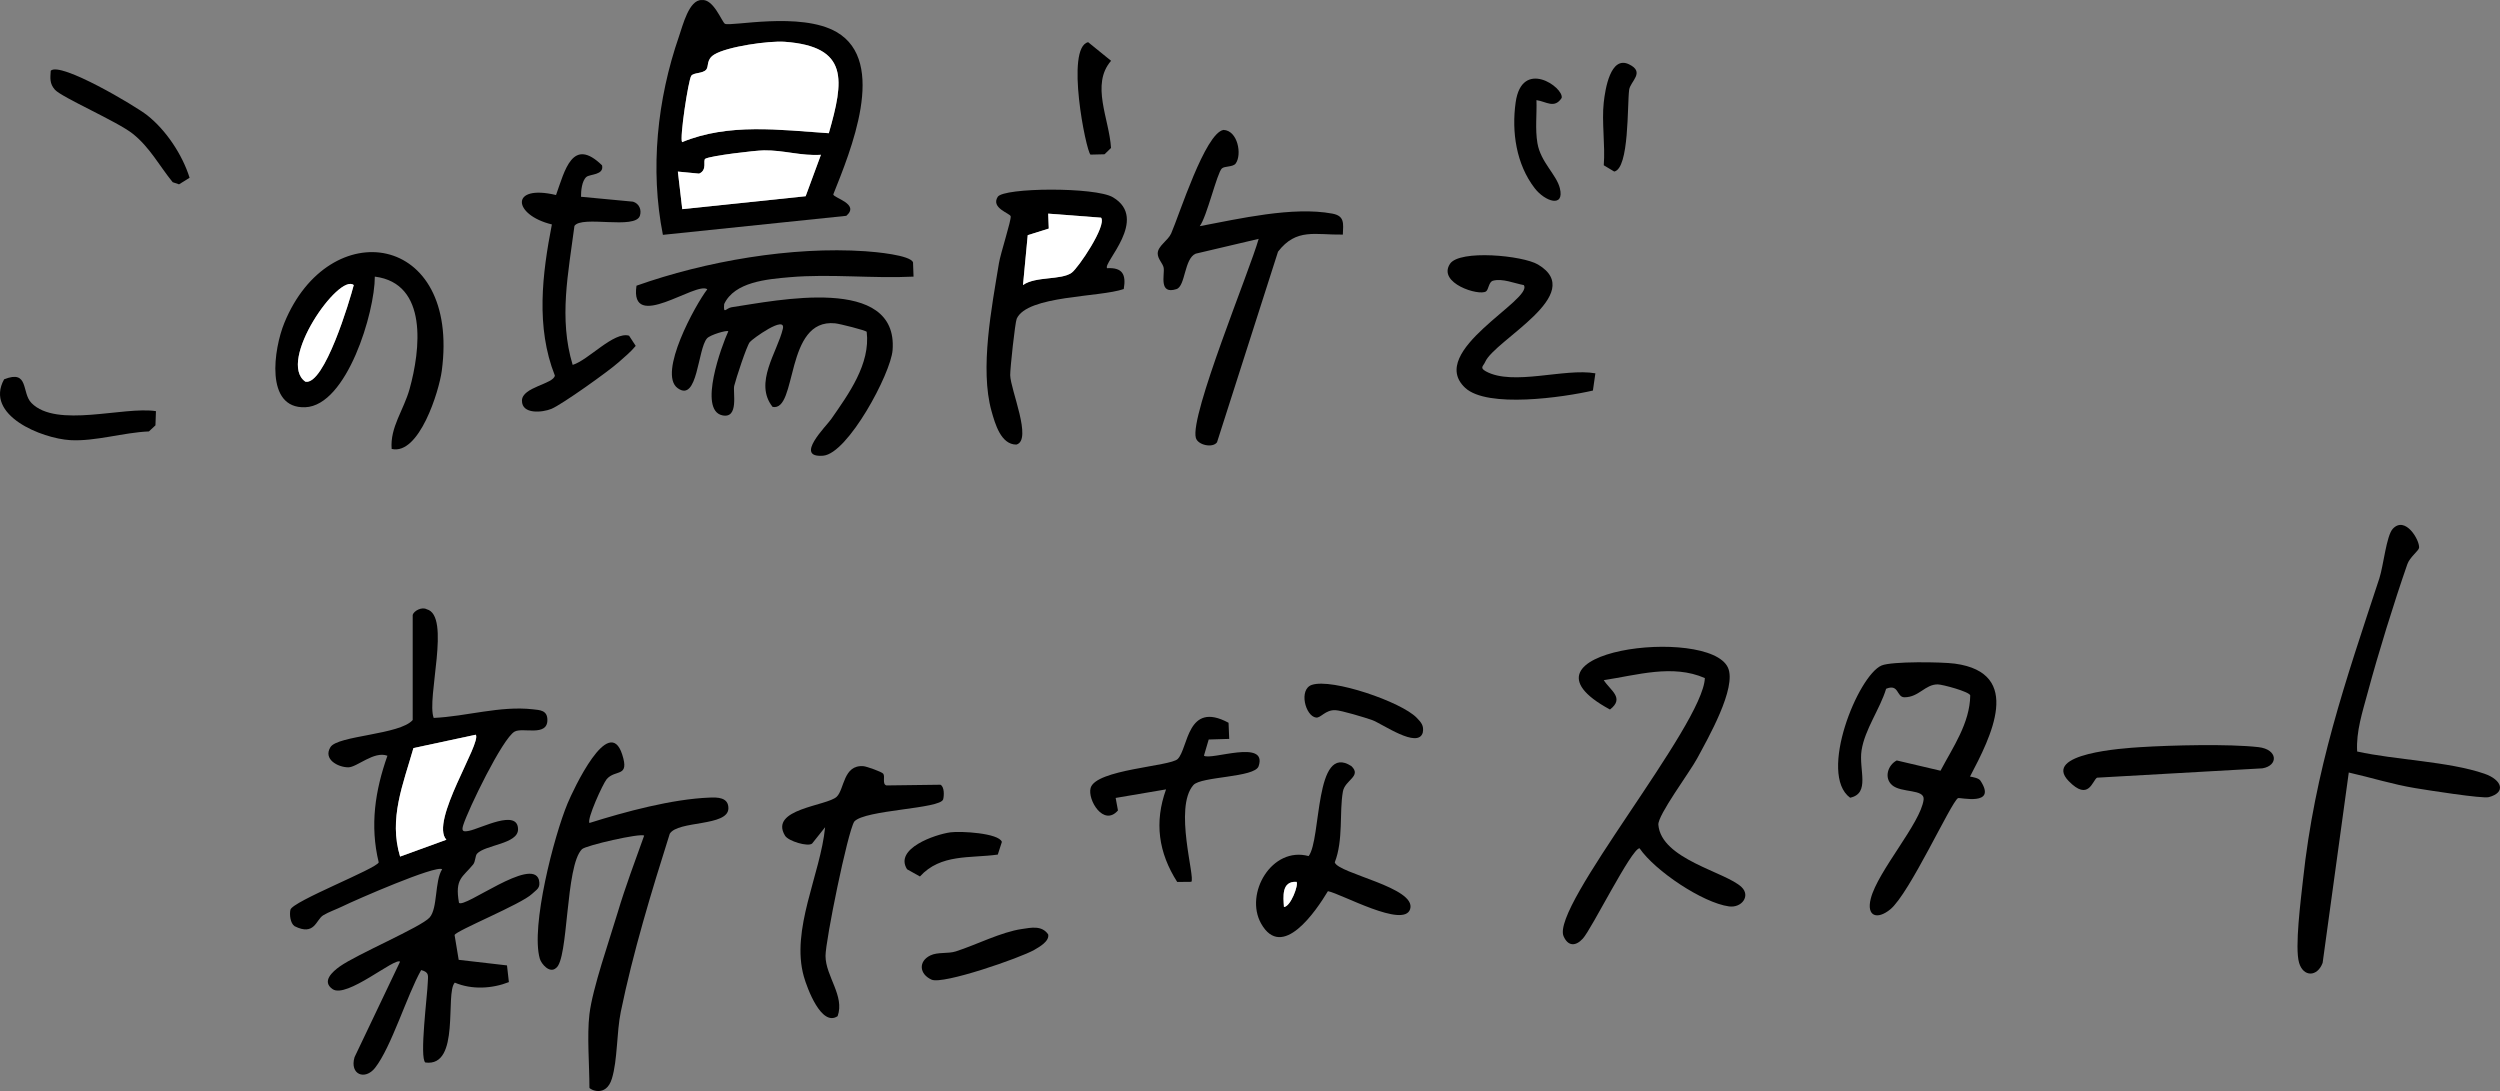
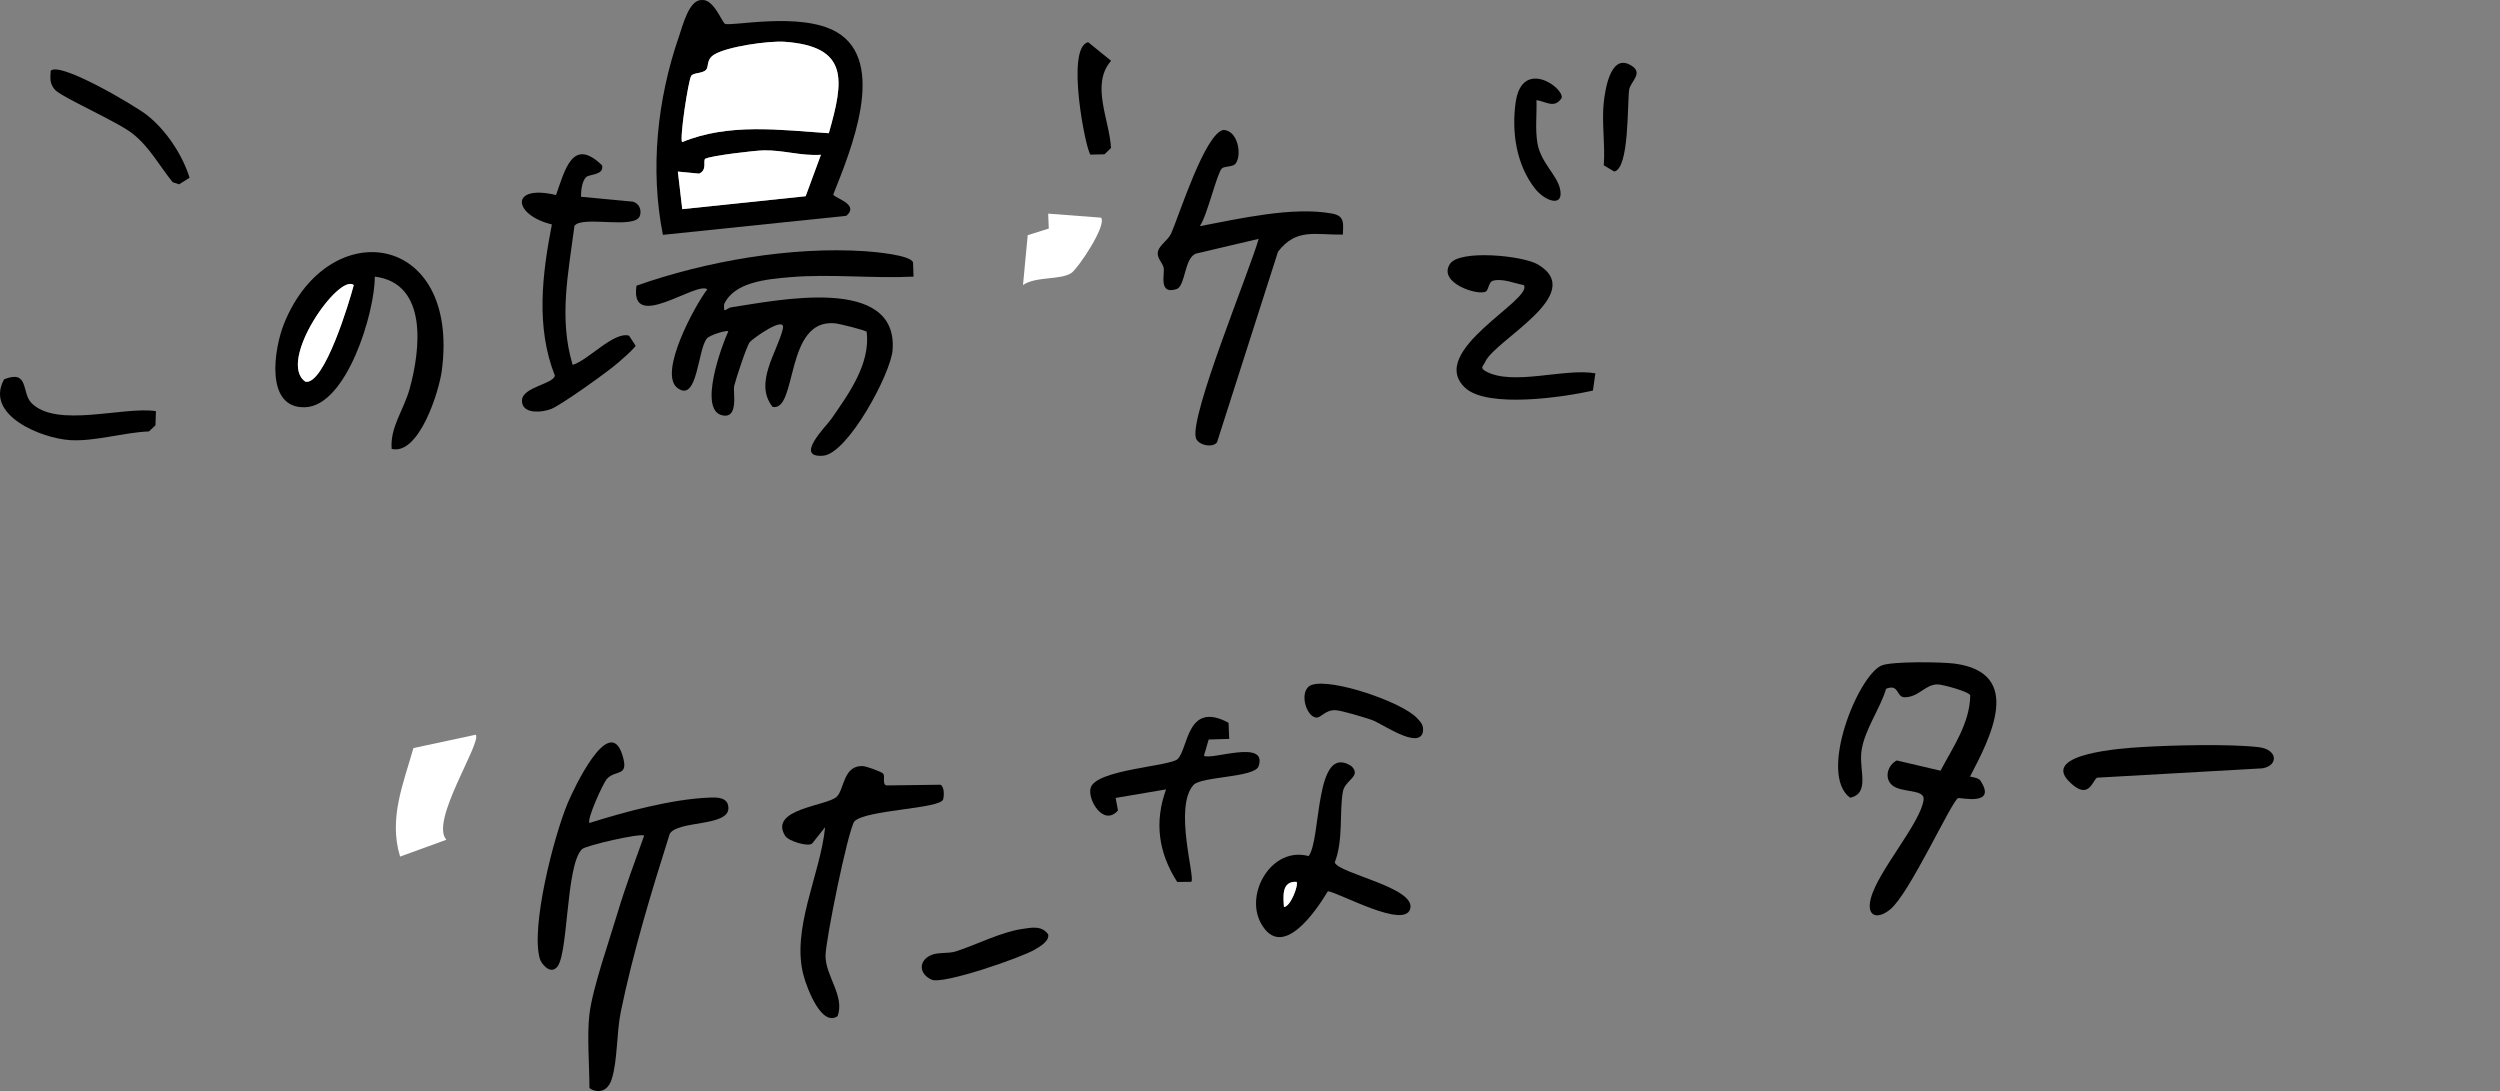
<svg xmlns="http://www.w3.org/2000/svg" id="_レイヤー_1" version="1.1" viewBox="0 0 1961.57 856.06">
  <rect x="0" y="0" width="1961.57" height="856.06" fill="#808080" stroke="none" />
  <defs>
    <style>
      .st0 {
        fill: #fff;
      }
    </style>
  </defs>
-   <path d="M323.79,482.5c.92-3.22,7.17-6.57,11.01-4.47,19.34,4.97-.36,70.15,5.5,85.27,25.67-1.17,51.89-9.65,77.76-6.77,5.61.62,11.44.71,11.44,8.4,0,13.29-19.34,5.58-25.7,9.09-9.48,5.24-36.42,60.99-40.34,73.41-1.54,4.89-.04,5.36,4.45,4.48,9.4-1.86,38.53-17.63,38.56-1.19.02,11.56-25.82,12.1-32.17,19.1-1.5,1.66-1.21,6.19-3.05,8.46-8.31,10.22-14.49,11-11.12,30.08,4.19,4.7,57.22-36.38,62.71-18.08,1.55,6.72-1.75,7.55-5.36,11.07-8.23,8.02-59.96,28.97-60.8,32.31l3.22,19.44,37.9,4.38,1.48,13.1c-13.22,5.21-29.15,6.07-42.43.42-7.86,8.15,4.72,66.48-23.11,62.66-4.79-3.36,1.68-53.46,1.89-62.7.11-4.97,1.6-8.12-5.18-9.82-11.12,19.68-23.39,60.49-36.2,76.76-7.8,9.91-20.07,5.35-16.08-8.4l35.72-74.93c-3.92-3.63-41.96,29.13-52.95,21.52-8.78-6.07.02-13.74,5.6-17.73,13.44-9.62,63.81-30.95,70.51-38.41,6.54-7.29,3.87-28.54,9.87-37.92-4.78-3.51-68.05,24.13-78.16,29.09-4.85,2.38-10.93,4.44-15.19,7.06-5.73,3.53-6.65,16.46-22.45,8.53-3.39-2.39-4.09-9.14-3.25-12.89,1.48-6.6,67.8-32.31,69.27-37.19-6.99-28.93-2.85-56.24,6.84-83.65-10.58-3.99-23.96,9.16-30.76,9.09-8.23-.08-19.79-6.39-13.95-15.85,5.66-9.16,54.67-9.67,64.54-21.29v-82.44ZM350.25,658.88c-13.22-14.33,27.87-76.16,23.05-82.4l-48.9,10.48c-8.03,28.25-19.56,55.36-10.47,85.14l36.33-13.22Z" />
  <path d="M716.79,217.05c-31.76,1.58-65.47-2.29-97.01.44-18.1,1.57-43.44,3.7-51.57,21.06-.74,8.66,1.46,3.17,5.82,2.52,35.1-5.22,130.8-25.66,126.32,33.64-1.4,18.47-35.11,81.28-54.48,82.84-23.14,1.86,2.51-23.26,6.25-28.64,13.75-19.79,30.95-43.35,27.91-68.56-.77-1.17-21.07-6.3-24.82-6.67-39.68-3.92-29.35,69.46-49.01,65.58-14.91-18.78,3.73-43.02,8.03-61.2,2.69-11.36-24.04,7.88-25.95,10.39-2.58,3.4-10.77,28.48-12.2,34.3-1.17,4.78,3.93,26.15-9.46,23.1-18.82-4.28-.41-54.61,4.84-65.92-1.1-1.1-14.24,2.78-16.7,5.55-7.44,8.4-7.21,50.55-23.04,39.08s13.95-65.58,23.25-77.59c-8.62-6.52-61.13,34.33-55.56-2.81,54.28-19.24,121.68-30.95,179.53-27.04,7.89.53,35.52,3.02,37.45,8.77l.4,11.14Z" />
  <path d="M568.78,18.64c4.17,2.47,59.37-9.8,87.59,6.48,40.4,23.31,10.73,93.98-2.55,127.42.18,2.8,21.07,7.51,10.22,16.8l-143.91,14.93c-10.21-51.45-4.48-106.35,12.67-155.86,2.95-8.51,7.85-28.66,17.75-28.36,9.26-1.18,15.86,17.18,18.23,18.59ZM650.31,104.52c11.84-41.39,16.11-68.05-34.69-71.75-12.33-.9-45.09,3.76-55.23,10.04-6.39,3.96-4.11,9.28-6.26,11.8-2.75,3.23-9.75,2.2-11.73,4.83-2.26,3.02-9.29,49.18-7.22,52.09,36.55-15.16,76.87-9.57,115.13-7.02ZM644.12,121.45c-15.48,1.02-29.01-3.69-44.67-3.49-7.11.09-41.69,4.21-46,6.58-2.18,1.2,1.82,8.87-4.92,11.68l-16.66-1.59,3.45,29.47,96.82-10.14,11.99-32.52Z" />
  <path d="M462.49,795.76c2.39-20.29,15.84-58.56,22.24-80.02,6.03-20.23,13.62-40.25,20.69-60.09-2.94-2.13-45.8,7.71-48.77,10.63-13.19,13-10.4,86.92-20.47,93.33-4.89,4.35-11.41-3.19-12.63-7.41-7.27-25.17,11.12-96.31,21.83-121.91,4.35-10.41,32.4-70.73,42.83-38.27,5.91,18.4-5.31,11.29-12.2,19.36-2.88,3.37-15.73,31.46-13.49,34.34,28.06-8.85,64.89-18.78,94.25-19.91,6.1-.23,14.8-.34,14.76,8.39-.06,14.51-39.7,9.42-46.04,20.03-14.3,45.24-28.88,93.27-38.41,139.71-3.31,16.13-2.48,37.74-6.97,52.38-4.67,15.27-17.63,8.31-17.63,7.14,0-17.76-1.99-40.84,0-57.7Z" />
-   <path d="M1849.5,589.65c29.88,6.64,71.78,7.75,99.81,17.41,13.78,4.75,17.33,14.73,3.45,18.4-5.03,1.33-48.28-5.52-57.72-7.08-17.63-2.9-34.78-8.32-52.13-12.24l-20.51,149.37c-4.24,11.21-15.13,11.14-18.46-.02-3.57-11.96,1.44-50.08,3.02-64.85,9.33-87.05,33.17-155.4,59.96-236.89,3.19-9.71,5.52-33.55,10.58-38.89,9.8-10.34,21.11,8.94,20.58,14.93-.21,2.32-7.3,7.37-9.22,12.91-10.55,30.38-22.77,69.78-31.12,100.8-4.04,15.04-9.17,30.39-8.25,46.14Z" />
-   <path d="M1366.46,696.02c7.27,6.95.12,16.53-9.85,15.17-20.64-2.83-58.07-27.89-70.18-45.62-6.32.16-37.52,63.27-44.51,70.9-5.66,6.18-11.58,6.07-15.06-1.8-10.27-23.26,109.51-165.62,110.82-202.64-25.4-11.11-53.31-2.25-79.32,1.62,5.05,8.09,16.68,13.94,4.88,23.06-85.01-45.96,77.46-65.83,92.55-32.91,7.21,15.74-15.86,55.86-24.21,71.38-5.69,10.59-31,44.47-30.38,51.95,2.24,27.18,52.76,36.93,65.26,48.88Z" />
  <path d="M1545.73,609.31c2.59.49,6.83,1.17,8.21,3.28,13.36,20.43-16.26,12.84-17.65,13.66-5.48,3.26-38.02,74.88-53.14,87.27-10.13,8.3-18.9,5.65-15.27-8.52,5.55-21.64,39.13-59.13,41.44-77.54,1.09-8.65-17.57-5.08-24.78-11.46-6.46-5.72-3.25-15.74,3.71-19.33l34.33,8.06c9.77-18.52,23.03-37.29,23.33-59.1-.68-2.94-21.8-8.59-25.45-8.63-10.01-.11-14.69,10.05-26.13,10.11-6.38.03-4.23-10.89-14.42-6.68-4.78,15.82-16.75,31.87-19.28,48.36-2.31,15.09,7.05,33.72-8.98,37.13-25.3-18.48,6.28-96.06,24.75-103.78,7.95-3.32,47.09-2.83,57.43-1.43,54.1,7.35,28.12,57.66,11.9,88.6Z" />
  <path d="M958.71,132.16c-3.82,3.59-11.8,38.05-17.37,45.3,30.75-5.77,73.07-15.64,104.03-9.86,9.77,1.82,8.63,7.66,8.27,16.47-21.74.36-36.44-5.32-50.87,13.4l-47.86,149.54c-3.34,4.73-15,2.28-16.61-3.41-4.94-17.44,42.28-131.23,49.28-156.19l-49.42,11.63c-9.1,3.91-7.95,25.5-15.09,27.8-14.17,4.56-9.14-11.32-10.02-16.68-.56-3.4-4.73-6.96-4.69-11.31.04-5.89,8.07-10.02,10.58-15.71,6.27-14.26,26.63-78.75,41.05-81.21,11.21.5,14.64,19.36,9.57,26.34-2.14,2.94-8.73,1.91-10.83,3.89Z" />
  <path d="M307.3,352.24c-1.35-16.98,9.44-30.44,14.05-46.95,8.52-30.54,14.77-82.96-27.26-88.25.07,27.8-21.85,101.23-54.6,102.49-31.86,1.22-24.66-45.95-16.39-66.17,35.16-85.96,138-71.17,123.53,37.61-2.12,15.97-17.73,66.4-39.33,61.27ZM277.56,223.69c-11.53-9.76-60.64,60.08-37.93,75.79,14.88,3.04,34.86-63.79,37.93-75.79Z" />
-   <path d="M868.68,210.43c12.03-.68,15.03,4.88,13.05,16.34-18.59,6.61-75.72,4.87-83.99,23.31-1.26,2.82-5.18,38.86-5.11,44.29.15,11.22,17.65,51.13,4.81,54.47-12.06-.02-16.66-16.21-19.49-26.35-9.25-33.13.18-81.36,5.85-116,1.29-7.85,9.74-33.64,9.21-36.77-.39-2.33-15.81-6.43-10.17-15.27,4.67-7.33,76.66-7.84,90.41.35,28.56,17-8.32,51.8-4.57,55.63ZM802.67,223.65c10.01-7.06,29.84-3.69,38.19-9.64,5.13-3.66,27.68-37,23.08-43.22l-41.51-3.17.47,11.71-16.52,5.19-3.71,39.13Z" />
  <path d="M460.14,138.8c-3.59,3.05-4.31,10.94-4.26,15.59l40.77,3.84c4.93,1.49,6.88,6.43,5.45,10.99-3.54,11.24-45.63-.48-51.38,8.05-4.75,36.9-12.43,72.49-1.39,109.03,12.25-3.64,32.34-26.46,44.25-22.91l5.22,8.01c-4,4.86-8.85,8.76-13.51,12.93-7.85,7.02-44.34,33.05-52.61,36.47-7.02,2.9-23.3,4.55-23.13-6.52.16-10.67,24.82-12.88,25.81-19.61-15.03-37.93-9.92-79.67-2.34-118.57-30.7-7.44-33.17-31.76,3.26-23.08,6.97-19.43,12.86-45.95,36.12-23.28,1.71,7.74-9.55,6.78-12.25,9.07Z" />
  <path d="M693.02,607.07c1.66,2.3-1.04,8.19,2.51,9.2l42.37-.55c3.22,1.66,2.87,8.69,2.14,11.43-2.02,7.61-61.54,8.12-69.76,17.48-5.23,8.19-22.57,93.42-22.55,105.39.03,15.98,15.23,31.39,9.49,47.29-12.73,8.61-23.97-22.15-26.48-31.03-10.46-36.95,13.06-80.2,16.67-117.22l-10.21,12.82c-3.26,2.71-18.63-1.88-21.23-6.17-12.81-21.12,32.98-23.31,40.55-30.58,6.11-5.87,5.04-25.21,20.98-23.97,2.43.19,14.45,4.43,15.52,5.92Z" />
  <path d="M1026.79,671.7c10.12-12.96,4.45-89.43,33.55-70.59,8.32,7.98-5.05,10.85-6.66,19.94-2.91,16.39.49,37.96-6.39,55.59,2.64,8.77,64.36,19.73,59.15,36.64-4.76,15.47-54.02-12.02-64.51-14.05-9.27,15.45-35.91,54.93-52.46,25.36-13.16-23.52,8.47-60.72,37.32-52.89ZM1017.28,691.91c-11.96-.64-10.34,11.82-9.86,19.75,5.32-.26,11.69-17.63,9.86-19.75Z" />
  <path d="M1251.78,292.92l-1.94,13.52c-23.06,5.31-82.93,14.06-100.26-2.17-30.63-28.68,54.01-69.26,46.03-80.58-7.36-1.35-16.62-5.42-24.1-3.45-3.51.92-3.4,6.96-5.55,8.42-5.53,3.75-38.25-6.48-28.26-21.63,7.46-11.31,57.01-6.64,69.08.54,39.03,23.21-34.15,59.26-41.52,76.51-1.33,3.12-4.55,4.44.55,7.26,21.2,11.73,61.83-2.71,85.97,1.58Z" />
  <path d="M963.95,567.09l.53,12.67-16.1.48-3.73,12.69c5.32,3.91,50.16-13.41,42.9,8.25-3.03,9.05-45.13,7.89-51.2,14.82-15.52,17.7,1.71,72.77-1.62,75.9l-11.06.11c-14.71-23.07-18.06-46.79-8.75-72.64l-39.54,6.71,1.81,9.81c-11.26,13.04-24.1-8.46-21.44-17.68,4.2-14.56,62.51-16.85,68.33-22.7,8.38-8.41,7.17-46.02,39.88-28.41Z" />
  <path d="M1645.4,610.18c-3.68,2.25-6.53,18.84-22.23,2.69-21.12-21.73,42.97-25.8,56.11-26.63,24.33-1.54,69.4-2.66,92.77-.02,15.23,1.72,15.85,14.46,3.13,16.64l-129.78,7.33Z" />
  <path d="M122.36,322.59l-.39,11.15-5.13,4.77c-19.79.79-42.13,7.96-61.69,6.84-22.27-1.28-67.59-19.49-51.92-47.73,19.77-7.87,13.51,10.53,21.47,18.6,19.73,20.01,72.14,2.43,97.66,6.38Z" />
  <path d="M39.8,55.5c7.44-7.41,66.43,27.63,75.65,34.9,14.84,11.69,27.63,30.93,33.31,49.07l-8.29,5.17-4.99-1.69c-10.48-12.92-17.91-27.34-31.3-38-12.11-9.65-55.81-28.56-61.12-34.59-4.22-4.8-3.63-9.04-3.26-14.85Z" />
  <path d="M801.79,728.93c7.11-1.03,15.64-3.07,20.64,4.23,1.14,5.34-7,9.9-10.89,12.14-10.85,6.26-71.63,27.37-80.58,23.37-9.73-4.35-10.5-14.44-.93-19.03,5.87-2.82,13.68-1.14,19.96-3.15,15.84-5.07,35.53-15.21,51.8-17.56Z" />
  <path d="M1205.55,78.58c.38,11.21-1.13,22.65.77,33.82,2.52,14.82,14.97,24.62,17.59,35.27,3.82,15.54-11.59,10.63-19.81-.08-14.43-18.8-18.11-44.03-14.89-67.17,4.87-34.96,37.92-11.87,36.12-3.56-5.73,8.71-12.09,2.79-19.77,1.71Z" />
  <path d="M1029.33,537.37c15.94-5.34,70.3,13.41,82.21,25.78,3.46,3.6,5.86,6.11,4.82,11.62-3.7,13.2-32.05-7.05-39.69-9.77-5.67-2.01-24.21-7.61-28.94-7.78-7.95-.3-11.4,6.32-15.15,5.8-8.41-1.17-13.75-22.14-3.25-25.66Z" />
  <path d="M855.62,121.32c-3.55-2.94-19.83-84.05-1.83-88.22l17.99,14.6c-16.12,18.6-1.42,45.52-.04,68.39l-5.1,4.96-11.01.27Z" />
-   <path d="M745.67,653.08c7.99-1.11,38.08.55,40.43,7.51l-3.2,9.94c-21.73,3.04-44.72-.77-61.1,17.18l-10.09-5.66c-10.26-16.21,21.94-27.3,33.96-28.97Z" />
  <path d="M1258.37,80.22c1.1-10.04,5.22-36.78,19.8-29.76,12.93,6.23.98,13.38.11,19.99-1.56,11.87.18,61.71-11.71,64.16l-8.21-4.93c1.24-15.93-1.71-33.88,0-49.46Z" />
  <path class="st0" d="M350.25,658.88l-36.33,13.22c-9.08-29.78,2.44-56.89,10.47-85.14l48.9-10.48c4.83,6.24-36.26,68.07-23.05,82.4Z" />
  <path class="st0" d="M650.31,104.52c-38.26-2.55-78.58-8.14-115.13,7.02-2.07-2.92,4.96-49.07,7.22-52.09,1.98-2.64,8.97-1.6,11.73-4.83,2.15-2.53-.13-7.84,6.26-11.8,10.13-6.28,42.9-10.93,55.23-10.04,50.81,3.7,46.54,30.36,34.69,71.75Z" />
  <path class="st0" d="M644.12,121.45l-11.99,32.52-96.82,10.14-3.45-29.47,16.66,1.59c6.75-2.81,2.75-10.49,4.92-11.68,4.3-2.37,38.89-6.49,46-6.58,15.66-.2,29.19,4.51,44.67,3.49Z" />
  <path class="st0" d="M277.56,223.69c-3.07,12-23.05,78.83-37.93,75.79-22.71-15.71,26.39-85.55,37.93-75.79Z" />
  <path class="st0" d="M802.67,223.65l3.71-39.13,16.52-5.19-.47-11.71,41.51,3.17c4.6,6.21-17.95,39.56-23.08,43.22-8.35,5.96-28.18,2.59-38.19,9.64Z" />
  <path class="st0" d="M1017.28,691.91c1.84,2.12-4.54,19.49-9.86,19.75-.48-7.94-2.11-20.39,9.86-19.75Z" />
</svg>